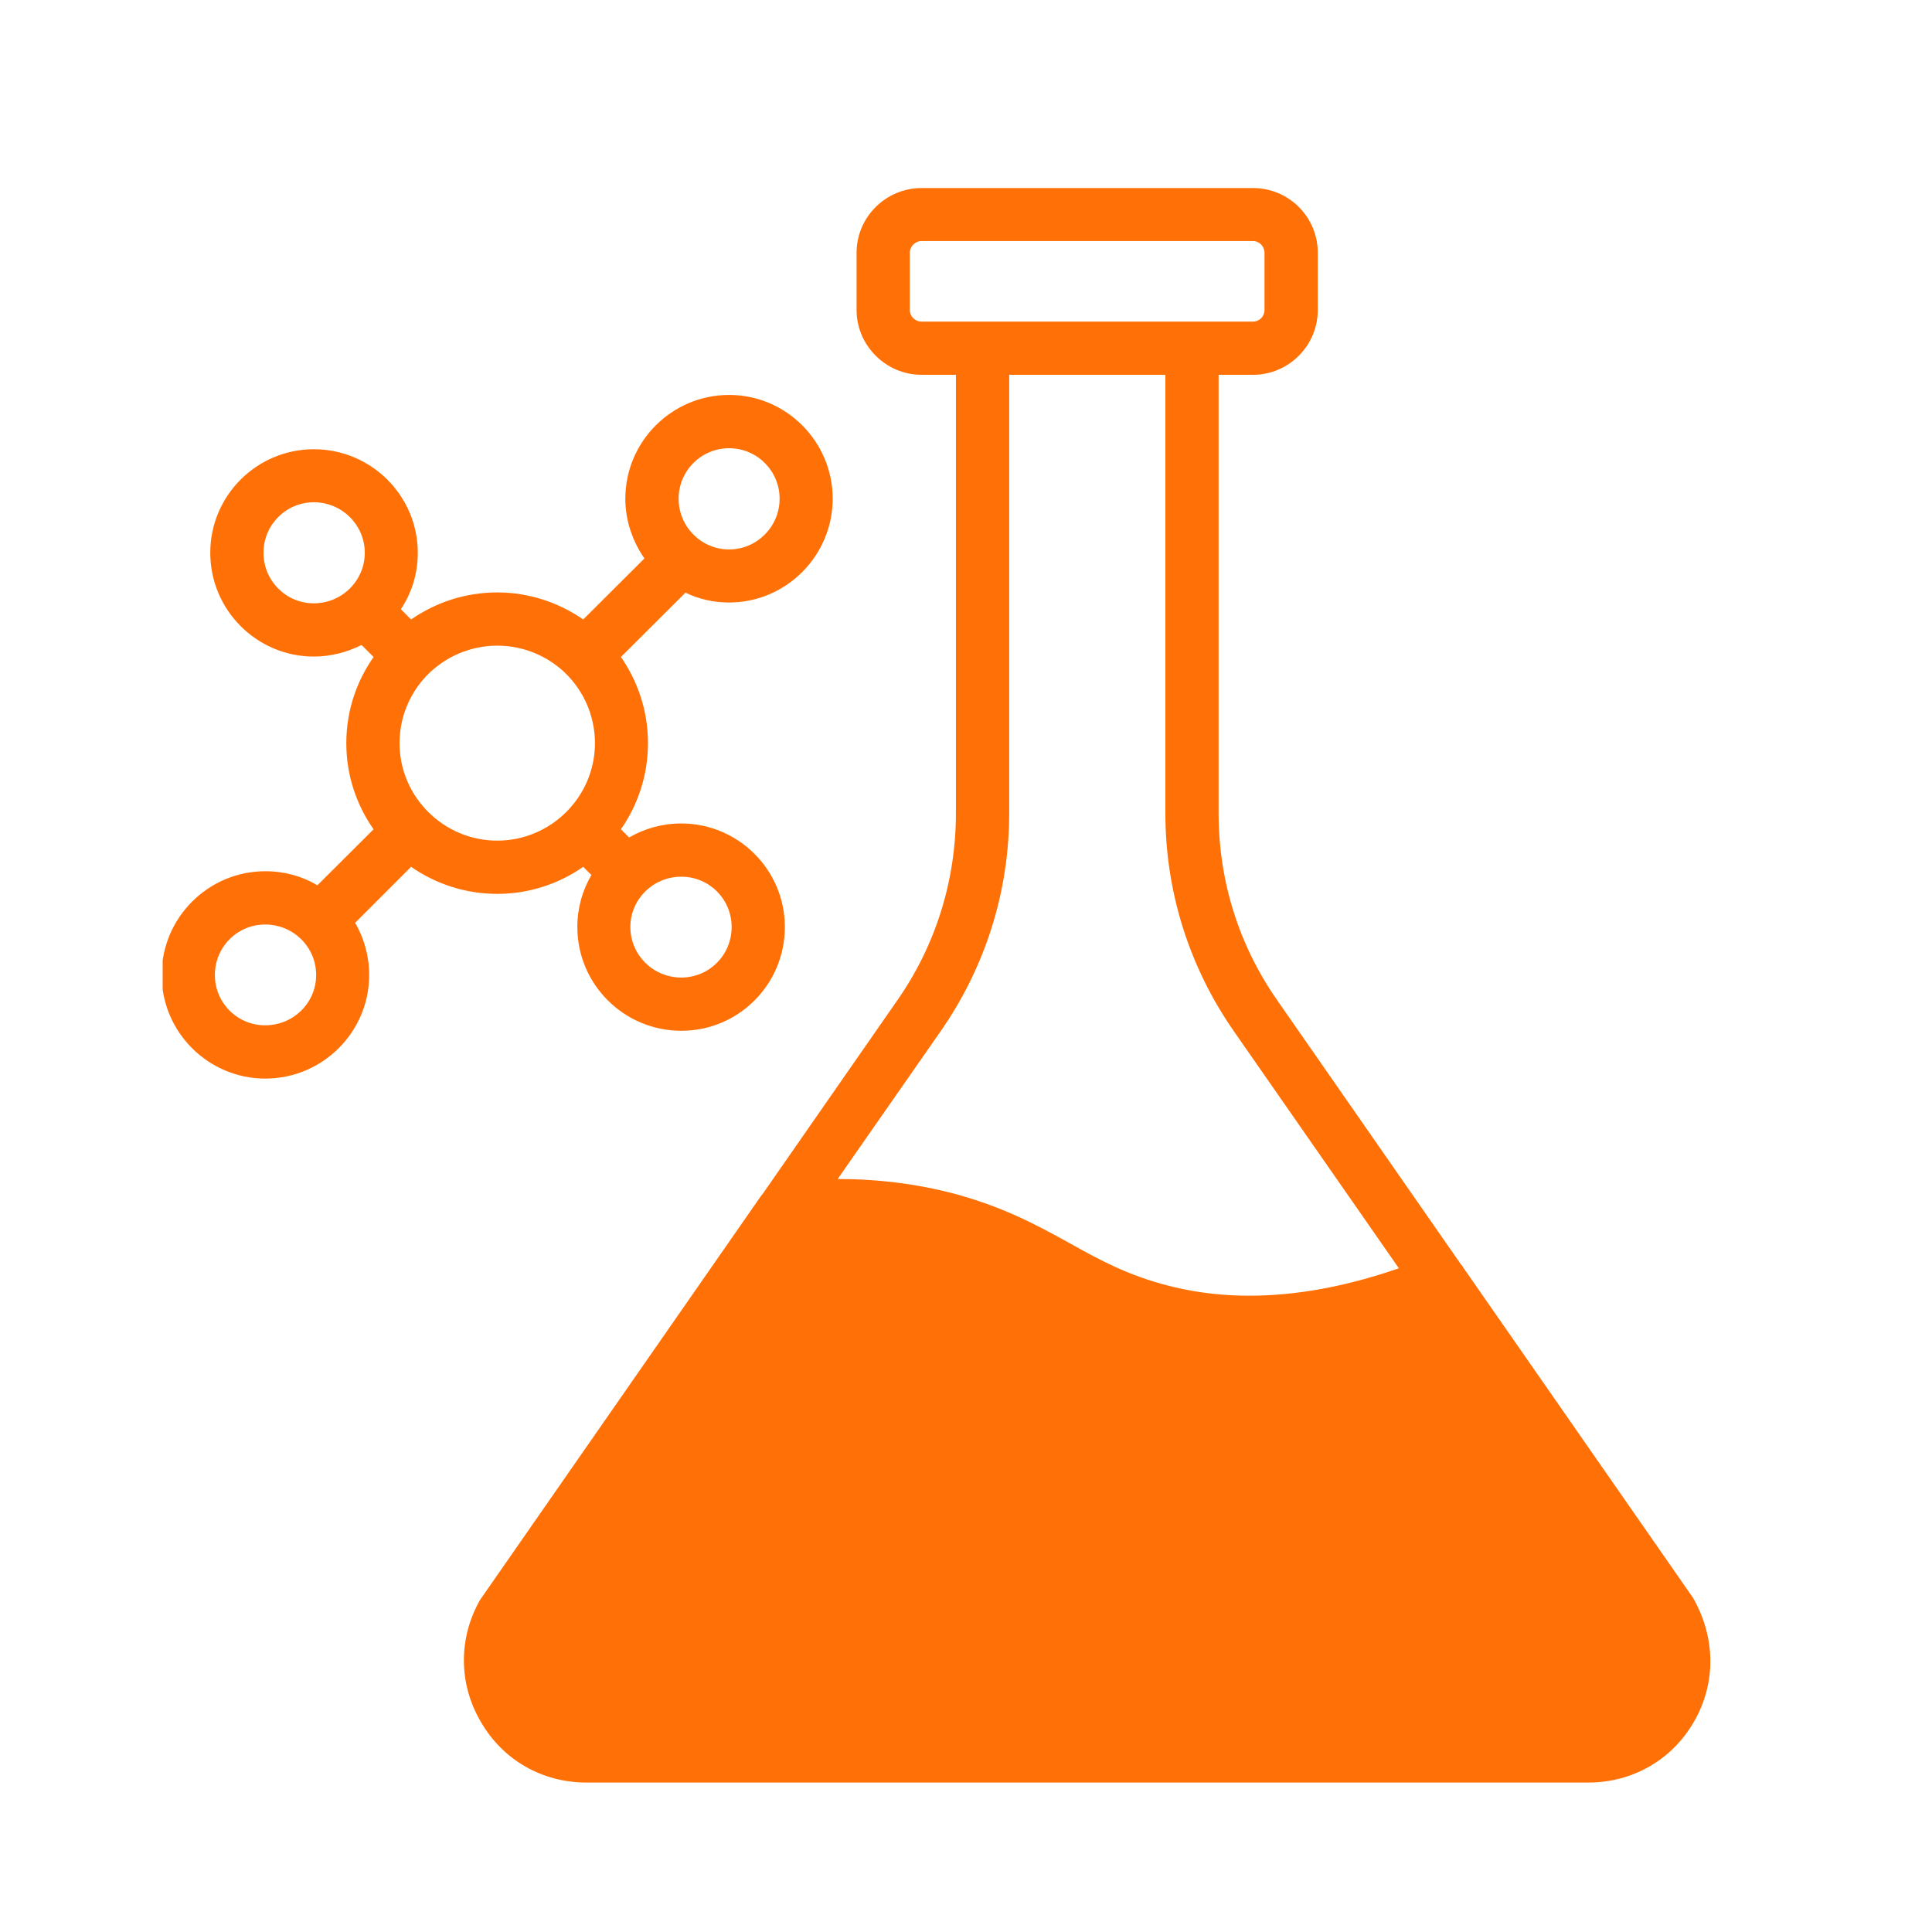
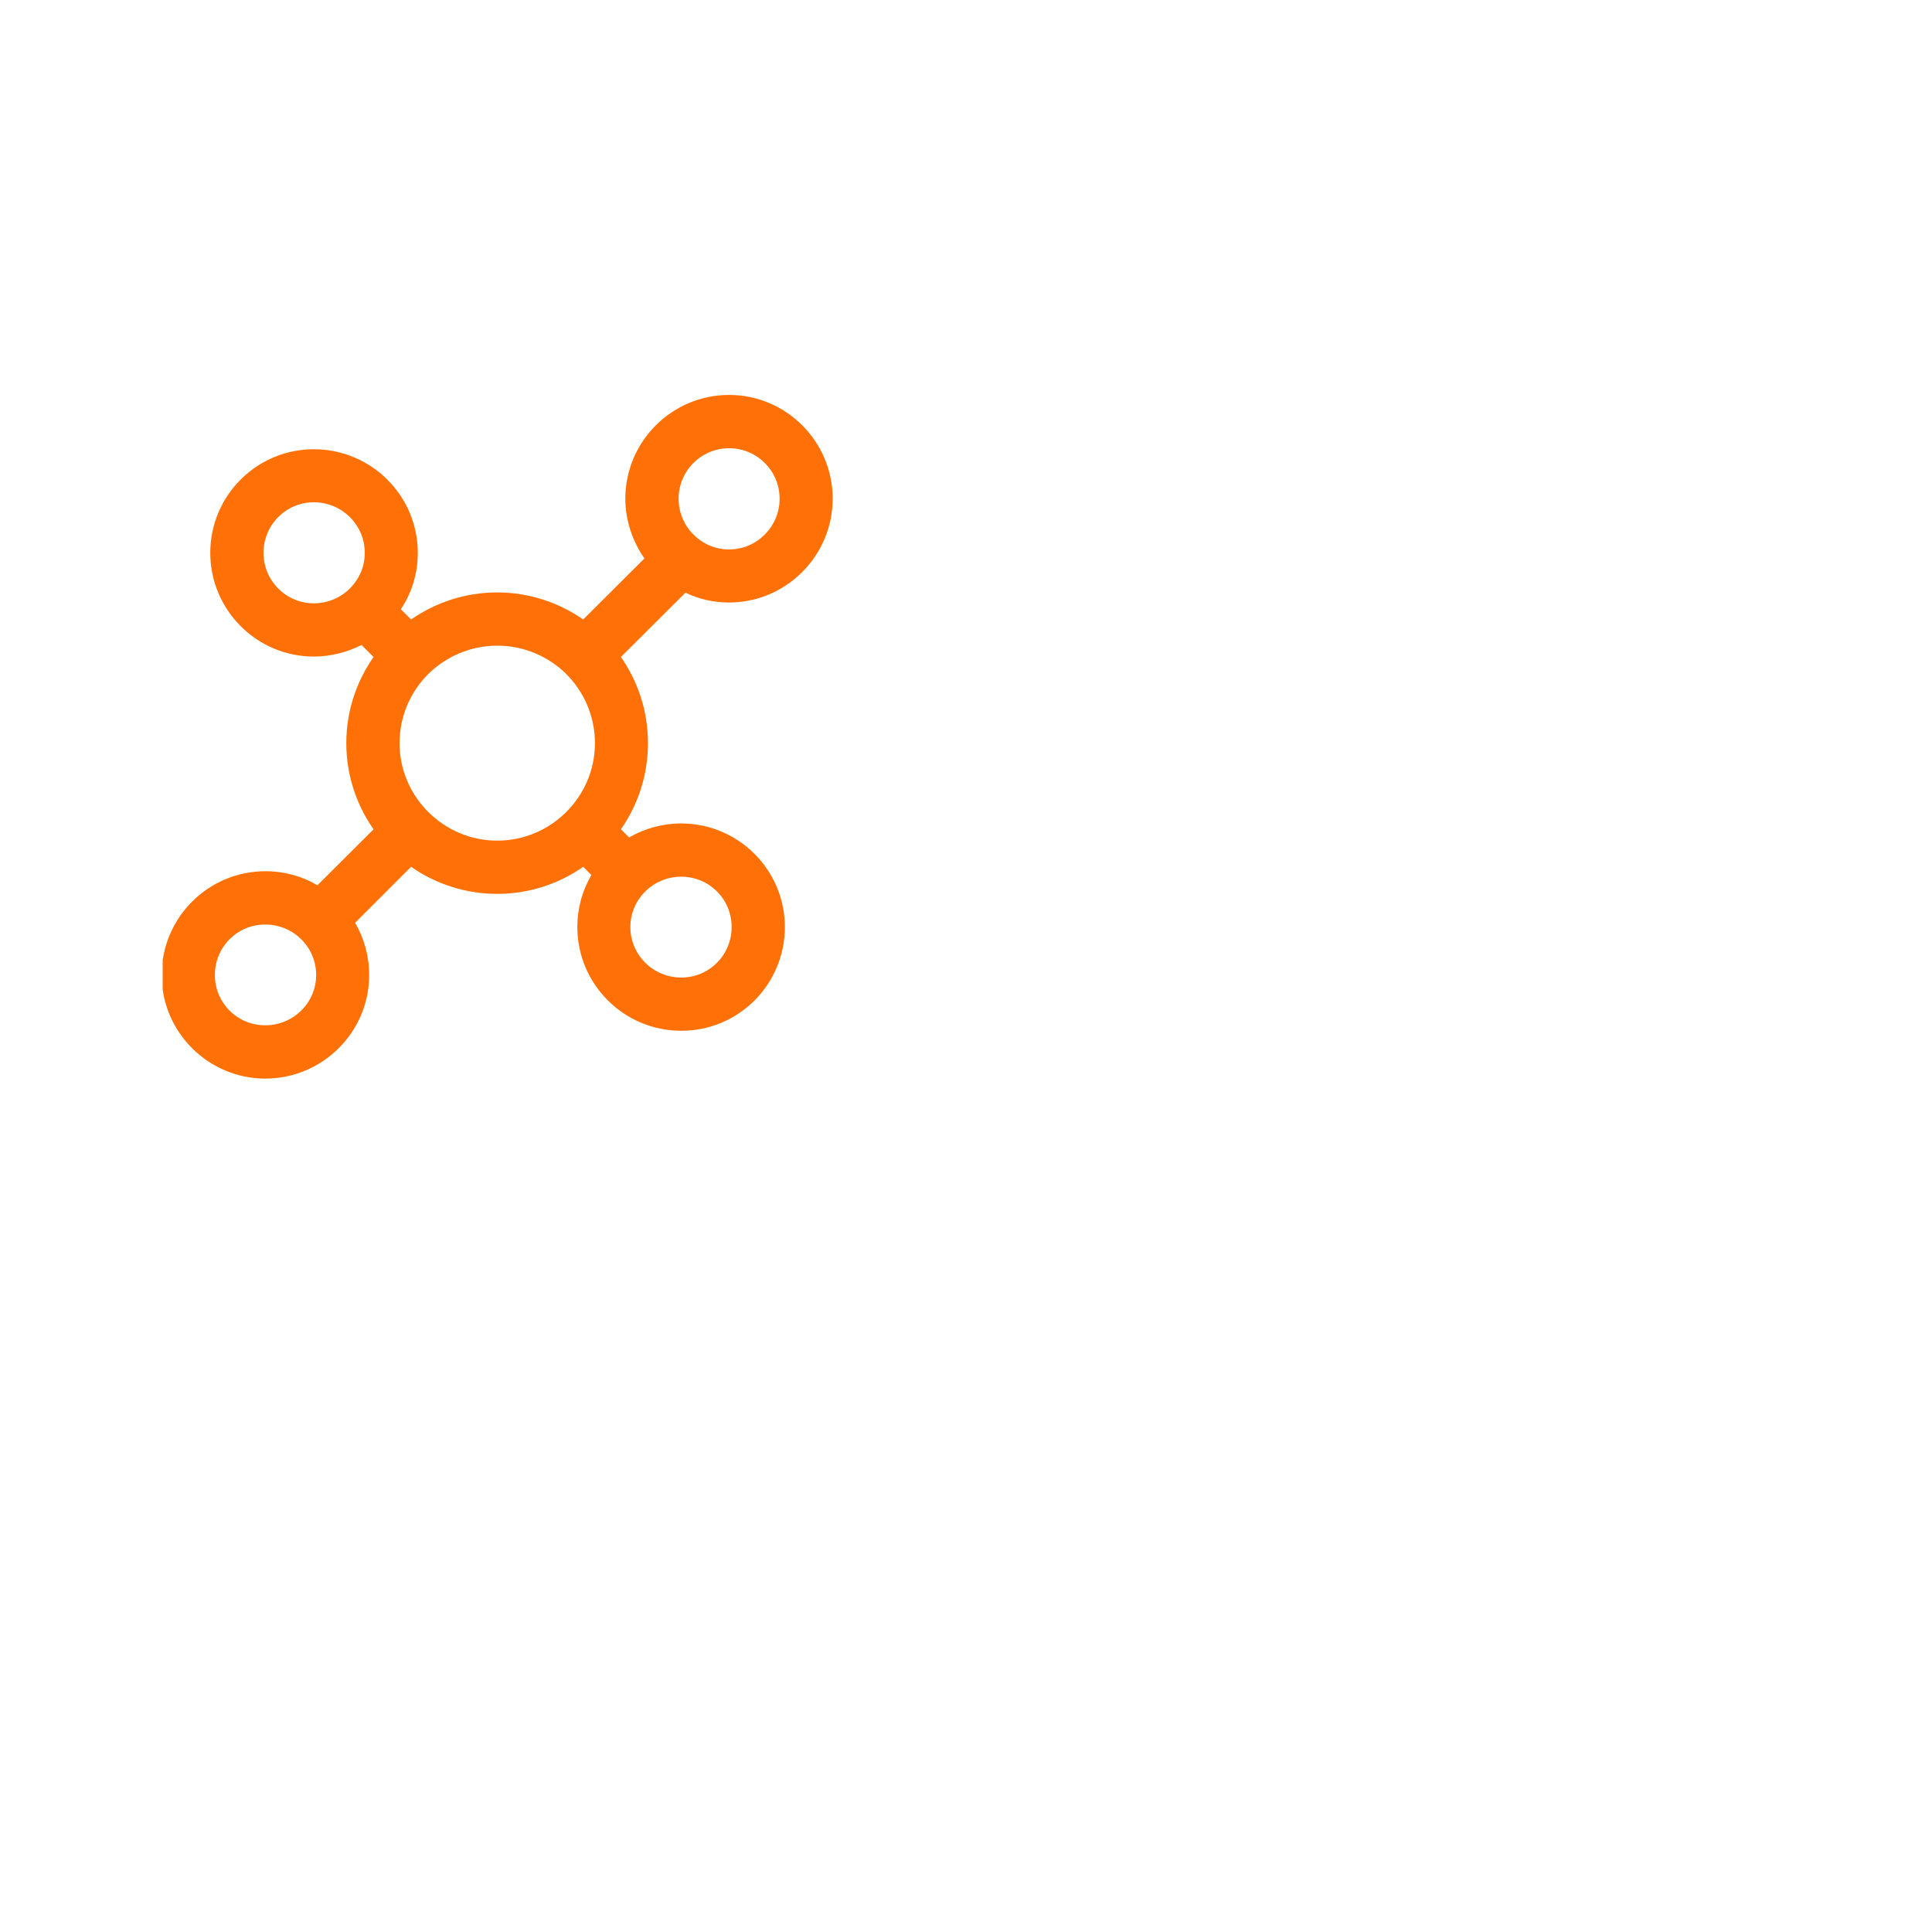
<svg xmlns="http://www.w3.org/2000/svg" width="48" zoomAndPan="magnify" viewBox="0 0 36 36" height="48" preserveAspectRatio="xMidYMid meet" version="1.2">
  <defs>
    <clipPath id="60e582163c">
-       <path d="M 8 3.504 L 32 3.504 L 32 33.422 L 8 33.422 Z M 8 3.504 " />
-     </clipPath>
+       </clipPath>
    <clipPath id="771608ae06">
      <path d="M 3.031 7 L 16 7 L 16 21 L 3.031 21 Z M 3.031 7 " />
    </clipPath>
  </defs>
  <g id="d517d2ebbf">
    <g clip-rule="nonzero" clip-path="url(#60e582163c)">
-       <path style=" stroke:none;fill-rule:nonzero;fill:#ff7106;fill-opacity:1;" d="M 27.219 23.555 L 23.801 18.641 C 23.082 17.613 22.707 16.41 22.707 15.152 L 22.707 6.984 L 23.348 6.984 C 24.016 6.984 24.555 6.438 24.555 5.777 L 24.555 4.711 C 24.555 4.043 24.016 3.504 23.348 3.504 L 17.172 3.504 C 16.508 3.504 15.961 4.043 15.961 4.711 L 15.961 5.777 C 15.961 6.438 16.508 6.984 17.172 6.984 L 17.812 6.984 L 17.812 15.152 C 17.812 16.41 17.434 17.617 16.719 18.641 L 14.242 22.203 C 14.238 22.207 14.234 22.219 14.23 22.223 L 14.18 22.285 L 8.945 29.812 C 8.539 30.527 8.543 31.379 8.961 32.086 C 9.371 32.797 10.105 33.215 10.926 33.215 L 29.598 33.215 C 30.414 33.215 31.152 32.797 31.562 32.086 C 31.973 31.379 31.977 30.527 31.547 29.773 L 27.27 23.625 C 27.254 23.598 27.238 23.574 27.219 23.555 Z M 16.953 5.777 L 16.953 4.711 C 16.953 4.594 17.051 4.492 17.172 4.492 L 23.348 4.492 C 23.469 4.492 23.562 4.594 23.562 4.711 L 23.562 5.777 C 23.562 5.895 23.469 5.992 23.348 5.992 L 17.172 5.992 C 17.051 5.992 16.953 5.895 16.953 5.777 Z M 17.531 19.211 C 18.363 18.012 18.805 16.613 18.805 15.152 L 18.805 6.984 L 21.715 6.984 L 21.715 15.152 C 21.715 16.613 22.156 18.012 22.988 19.211 L 26.066 23.633 C 24.504 24.172 23.074 24.289 21.785 23.961 C 21.02 23.766 20.492 23.48 19.938 23.168 C 19.34 22.84 18.727 22.5 17.793 22.246 C 17.09 22.059 16.359 21.969 15.609 21.969 Z M 17.531 19.211 " />
-     </g>
+       </g>
    <g clip-rule="nonzero" clip-path="url(#771608ae06)">
      <path style=" stroke:none;fill-rule:nonzero;fill:#ff7106;fill-opacity:1;" d="M 4.941 20.098 C 6.012 20.098 6.879 19.23 6.879 18.168 C 6.879 17.816 6.785 17.484 6.617 17.195 L 7.66 16.152 C 8.117 16.469 8.668 16.656 9.266 16.656 C 9.859 16.656 10.414 16.469 10.867 16.152 L 11.02 16.305 C 10.852 16.59 10.758 16.922 10.758 17.273 C 10.758 18.34 11.625 19.207 12.695 19.207 C 13.766 19.207 14.625 18.34 14.625 17.273 C 14.625 16.211 13.758 15.344 12.695 15.344 C 12.344 15.344 12.012 15.438 11.723 15.605 L 11.57 15.453 C 11.887 14.996 12.074 14.445 12.074 13.848 C 12.074 13.25 11.887 12.699 11.57 12.242 L 12.773 11.043 C 13.02 11.164 13.297 11.227 13.586 11.227 C 14.648 11.227 15.516 10.355 15.516 9.293 C 15.516 8.227 14.648 7.359 13.586 7.359 C 12.52 7.359 11.652 8.227 11.652 9.293 C 11.652 9.703 11.789 10.09 12.008 10.406 L 10.867 11.543 C 10.41 11.227 9.859 11.039 9.266 11.039 C 8.668 11.039 8.117 11.227 7.66 11.543 L 7.469 11.352 C 7.672 11.051 7.785 10.688 7.785 10.301 C 7.785 9.238 6.918 8.371 5.848 8.371 C 4.781 8.371 3.918 9.238 3.918 10.301 C 3.918 11.367 4.785 12.234 5.848 12.234 C 6.168 12.234 6.469 12.152 6.734 12.02 C 6.734 12.02 6.734 12.02 6.738 12.02 L 6.961 12.242 C 6.641 12.699 6.453 13.25 6.453 13.848 C 6.453 14.445 6.641 14.996 6.961 15.453 L 5.914 16.496 C 5.633 16.328 5.301 16.234 4.945 16.234 C 3.879 16.234 3.012 17.102 3.012 18.168 C 3.012 19.23 3.879 20.098 4.945 20.098 Z M 13.633 17.273 C 13.633 17.797 13.215 18.215 12.695 18.215 C 12.172 18.215 11.746 17.797 11.746 17.273 C 11.746 16.754 12.172 16.336 12.695 16.336 C 13.215 16.336 13.633 16.754 13.633 17.273 Z M 13.586 8.352 C 14.105 8.352 14.527 8.773 14.527 9.293 C 14.527 9.812 14.105 10.238 13.586 10.238 C 13.066 10.238 12.645 9.812 12.645 9.293 C 12.645 8.773 13.066 8.352 13.586 8.352 Z M 10.551 12.559 C 10.883 12.891 11.086 13.348 11.086 13.848 C 11.086 14.848 10.266 15.664 9.266 15.664 C 8.266 15.664 7.445 14.848 7.445 13.848 C 7.445 13.348 7.648 12.891 7.98 12.559 C 8.312 12.234 8.766 12.031 9.266 12.031 C 9.766 12.031 10.223 12.234 10.551 12.559 Z M 4.91 10.301 C 4.91 9.781 5.328 9.359 5.848 9.359 C 6.371 9.359 6.797 9.781 6.797 10.301 C 6.797 10.82 6.371 11.242 5.848 11.242 C 5.328 11.242 4.91 10.82 4.91 10.301 Z M 4.941 17.227 C 5.465 17.227 5.891 17.645 5.891 18.168 C 5.891 18.688 5.465 19.105 4.941 19.105 C 4.422 19.105 4.004 18.688 4.004 18.168 C 4.004 17.645 4.422 17.227 4.941 17.227 Z M 4.941 17.227 " />
    </g>
  </g>
</svg>